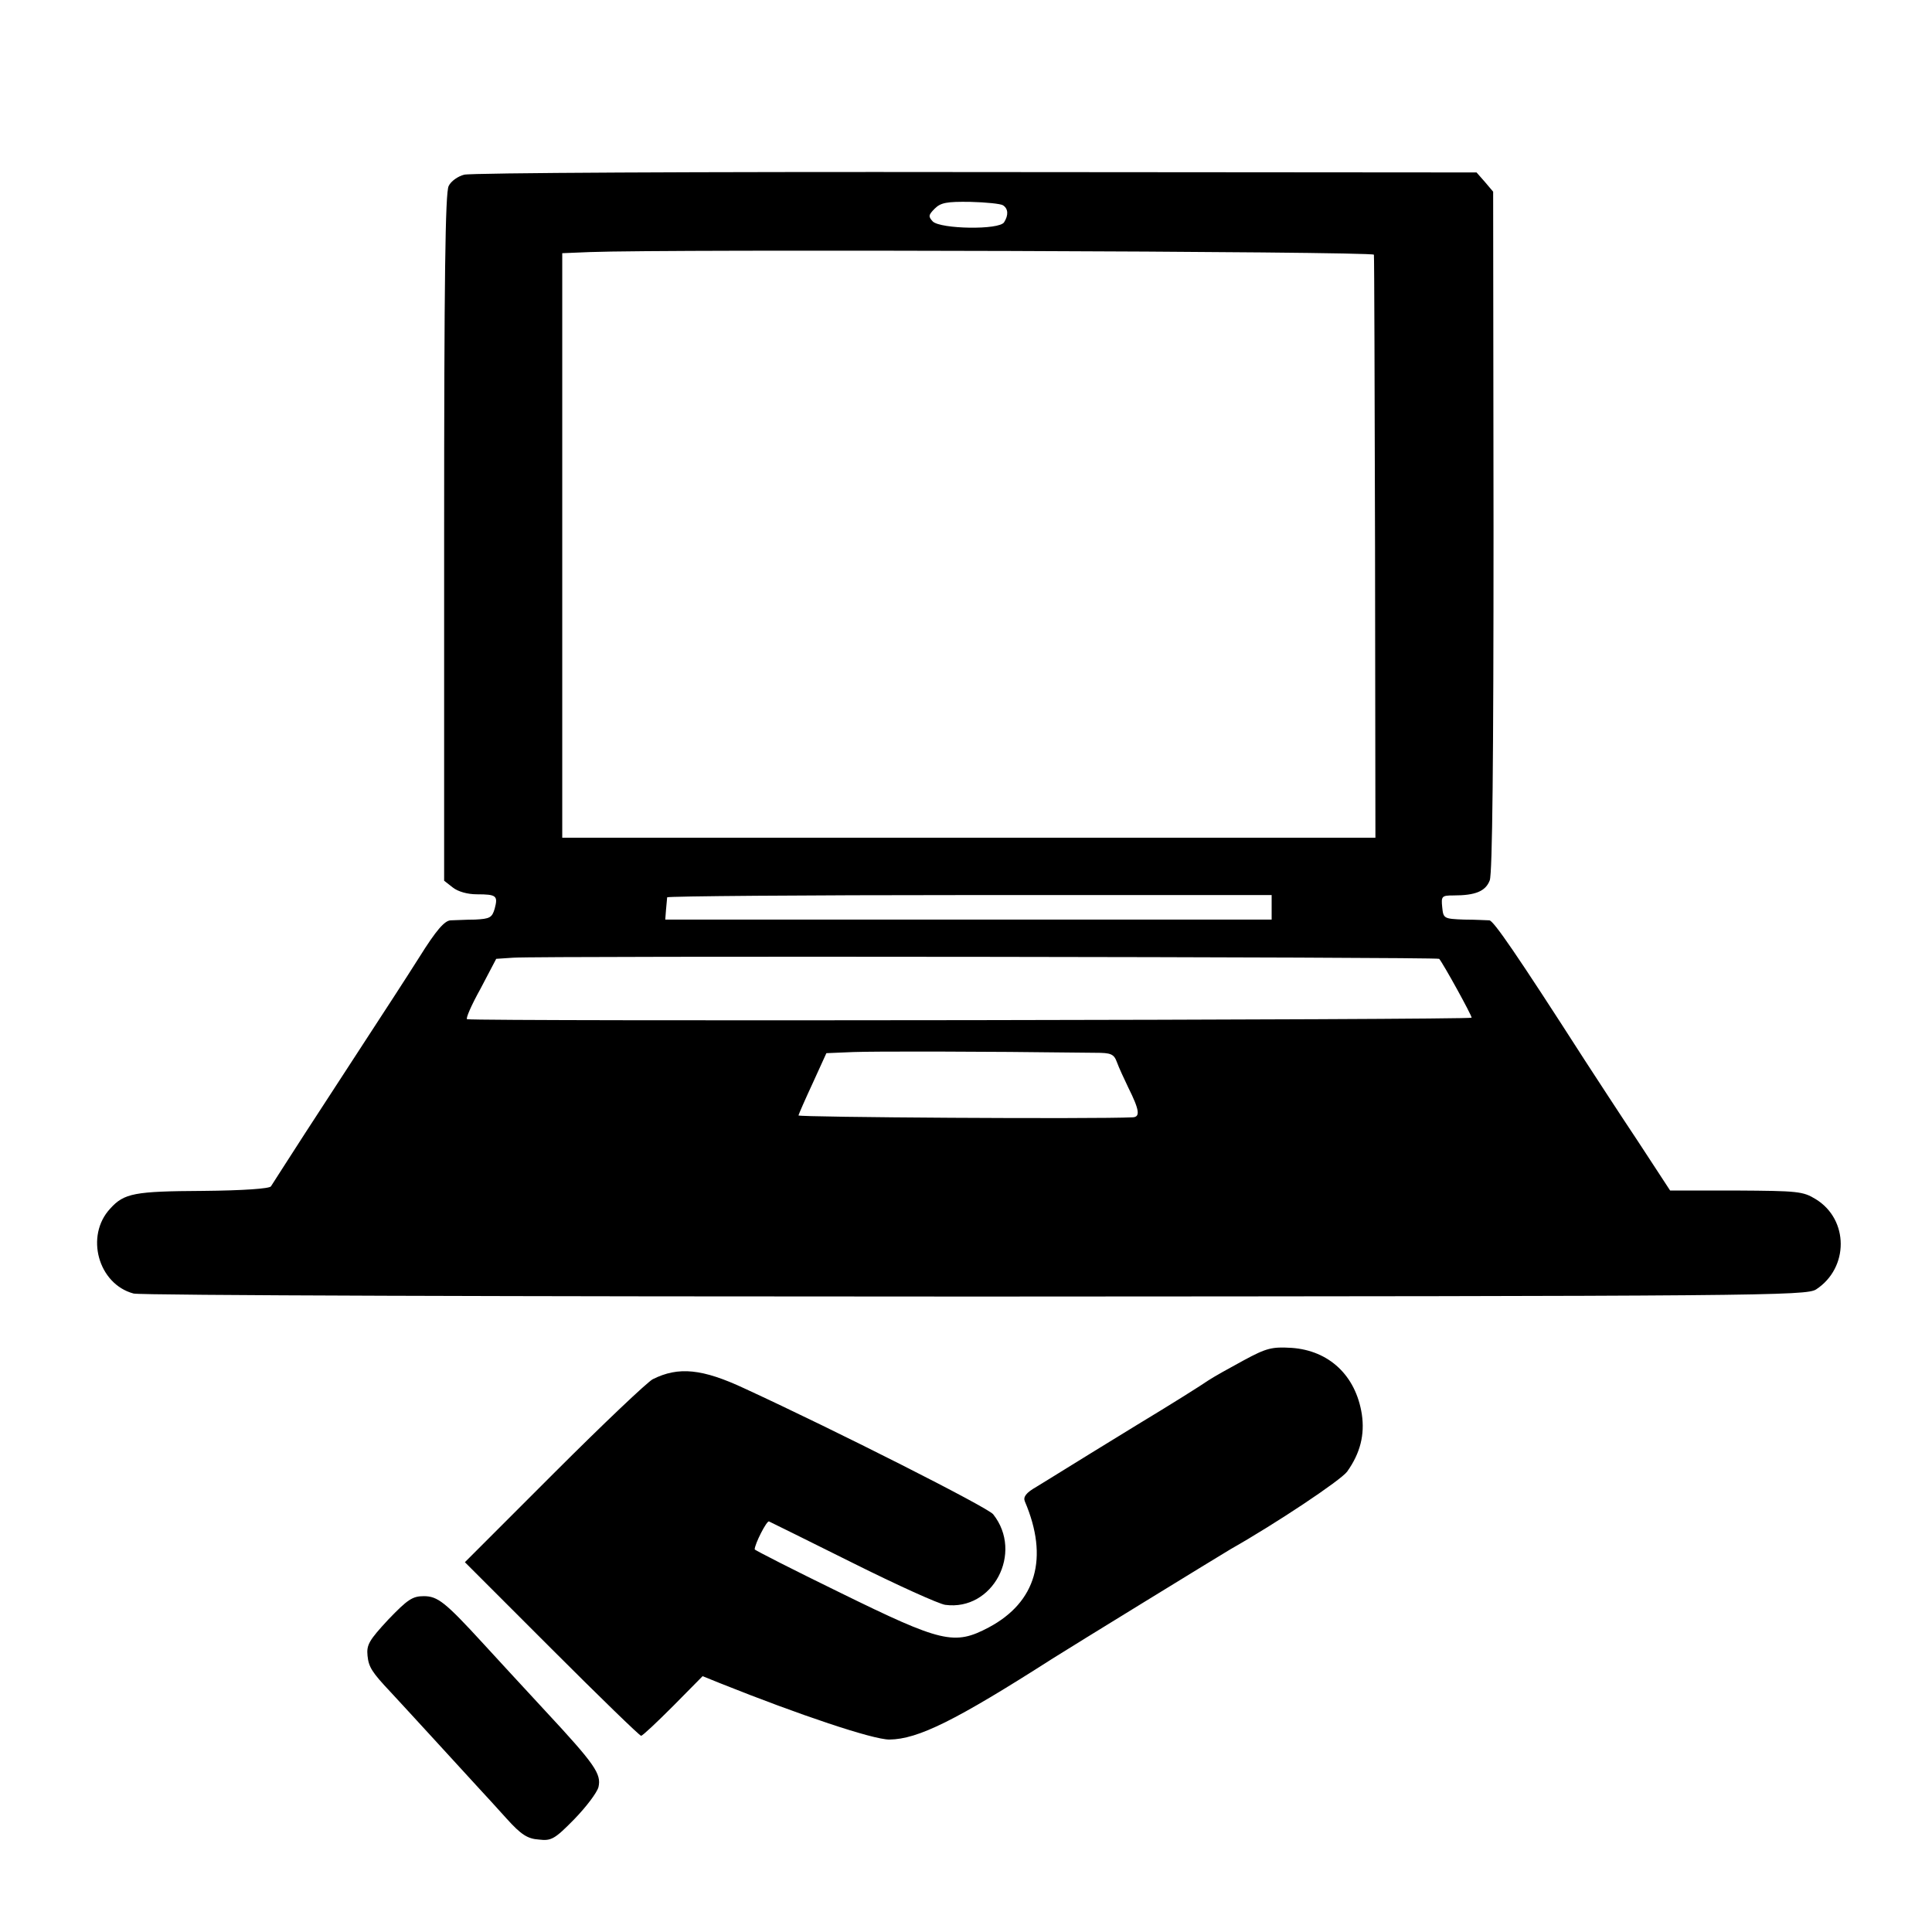
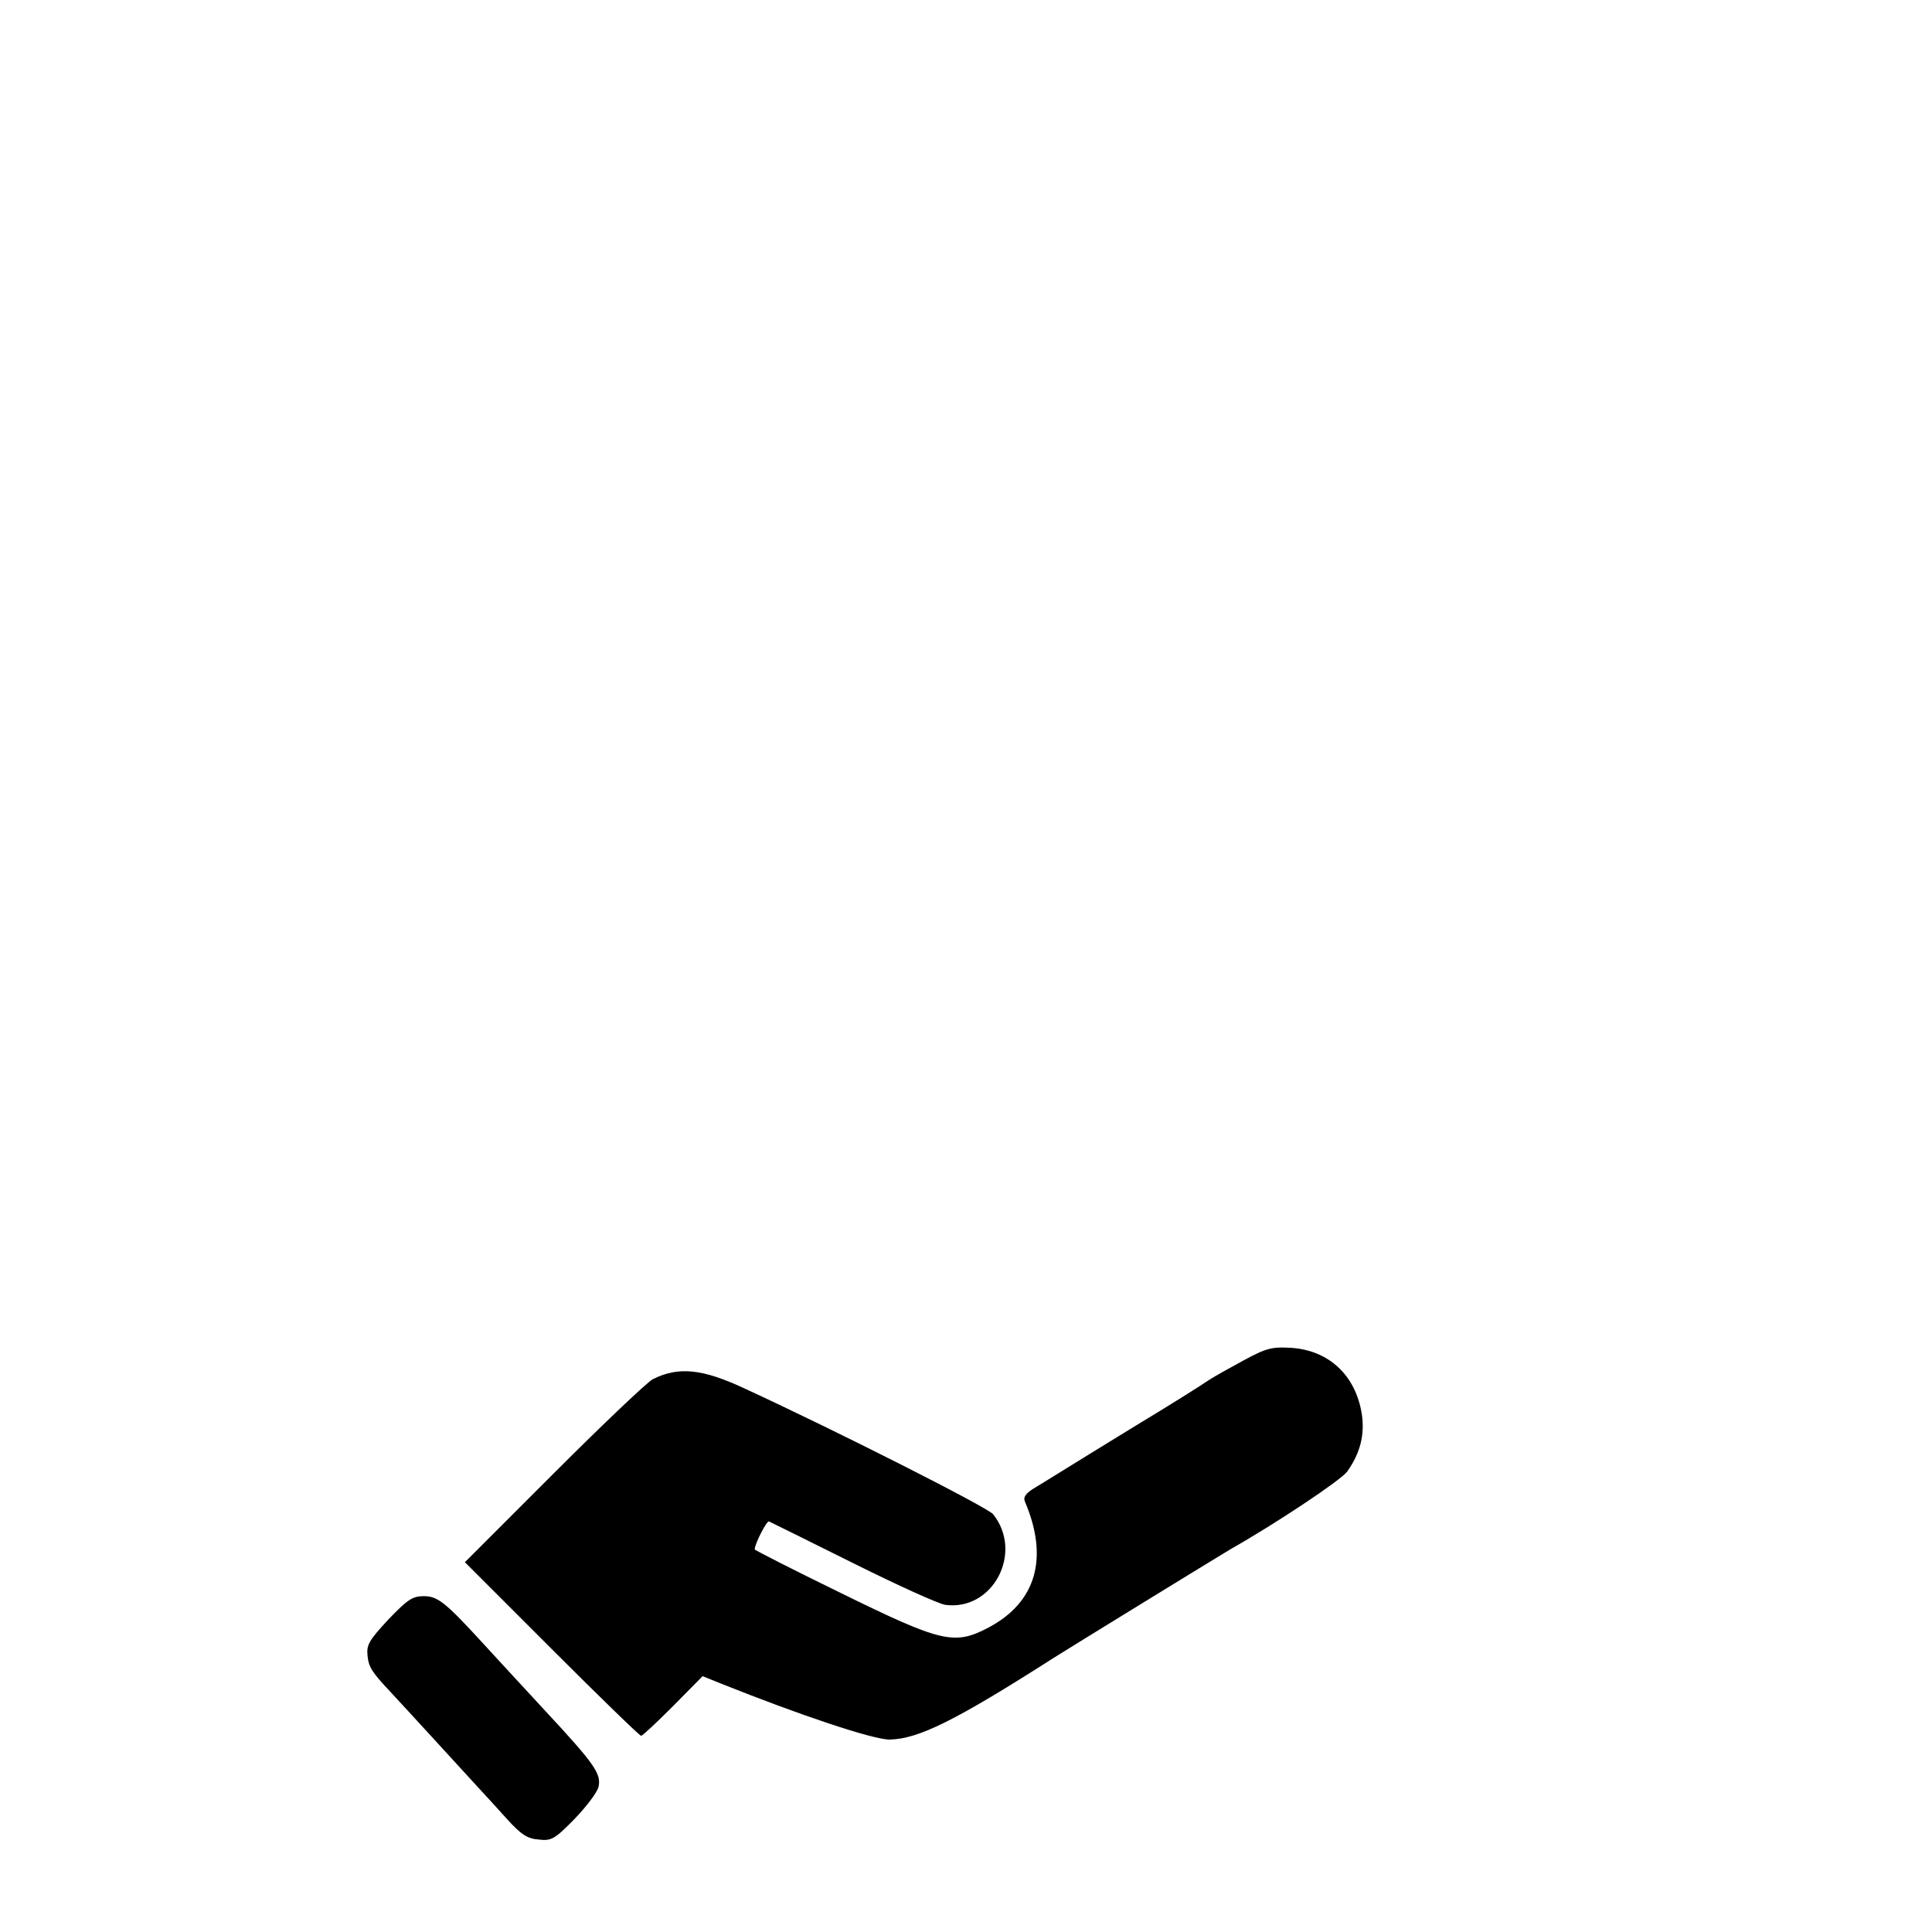
<svg xmlns="http://www.w3.org/2000/svg" version="1.0" width="512pt" height="512pt" viewBox="0 0 512 512" preserveAspectRatio="xMidYMid meet">
  <g transform="translate(0,512) scale(0.1,-0.1)" fill="#000000" stroke="none">
-     <path d="M1230 4657 c-16 -4 -35 -17 -41 -30 -9 -17 -12 -245 -12 -931 l0 -910 23 -18 c14 -11 39 -18 64 -18 52 0 56 -4 47 -38 -7 -24 -13 -27 -52 -29 -24 0 -54 -2 -65 -2 -16 -1 -38 -26 -83 -98 -34 -54 -98 -152 -141 -218 -43 -66 -116 -178 -162 -249 -46 -71 -86 -134 -90 -140 -4 -6 -72 -11 -180 -12 -182 -1 -209 -6 -246 -47 -67 -72 -32 -200 62 -225 17 -5 1021 -8 2231 -8 2085 1 2202 2 2228 19 87 57 87 185 -1 239 -34 21 -48 22 -211 23 l-175 0 -85 130 c-48 72 -111 169 -141 215 -183 285 -242 370 -253 371 -6 0 -37 2 -67 2 -54 2 -55 3 -58 33 -3 29 -1 31 30 31 58 0 85 11 96 40 7 19 10 317 10 927 l-1 898 -22 26 -22 25 -1326 1 c-730 1 -1340 -2 -1357 -7z m1428 -81 c14 -9 15 -26 3 -45 -13 -21 -168 -18 -189 2 -12 13 -12 17 5 34 16 16 32 19 95 18 41 -1 80 -5 86 -9z m983 -131 c1 -5 2 -355 3 -777 l1 -768 -1077 0 -1078 0 0 775 0 774 73 3 c205 8 2077 2 2078 -7z m-271 -1730 l0 -32 -803 0 -804 0 2 26 c1 14 3 29 3 33 1 3 362 6 802 6 l800 0 0 -33z m444 -136 c11 -13 86 -149 86 -156 0 -6 -2625 -10 -2662 -4 -5 0 11 37 35 80 l42 80 45 3 c69 5 2450 2 2454 -3z m-911 -249 c41 0 49 -3 57 -25 5 -14 19 -44 30 -67 30 -60 32 -78 12 -79 -101 -5 -887 0 -886 5 1 4 18 43 38 86 l36 79 72 3 c59 2 320 2 641 -2z" />
    <path d="M3296 1515 c-37 -20 -80 -44 -95 -54 -14 -10 -98 -63 -186 -116 -88 -54 -176 -108 -195 -120 -19 -12 -52 -32 -73 -45 -28 -16 -36 -27 -31 -39 64 -150 30 -267 -96 -334 -91 -48 -124 -40 -393 92 -125 61 -227 113 -227 115 0 14 32 77 38 74 4 -2 104 -51 222 -110 118 -59 229 -109 245 -111 126 -17 208 138 127 240 -14 18 -415 221 -658 333 -113 53 -176 59 -244 25 -14 -7 -132 -119 -262 -249 l-236 -236 230 -230 c127 -127 233 -230 237 -230 4 0 42 36 85 79 l78 79 47 -19 c210 -84 404 -149 448 -149 76 1 175 50 433 215 44 28 448 276 472 290 120 68 291 182 308 205 35 49 47 98 39 152 -16 103 -87 169 -186 176 -52 3 -66 0 -127 -33z" />
    <path d="M1029 828 c-51 -55 -58 -67 -55 -96 3 -30 12 -44 61 -96 11 -12 63 -68 115 -125 52 -57 106 -116 120 -131 14 -15 47 -51 73 -80 38 -42 55 -53 85 -55 33 -4 42 1 94 54 31 32 60 70 64 85 8 35 -9 60 -141 202 -60 65 -135 146 -165 179 -100 109 -120 125 -157 125 -30 0 -43 -9 -94 -62z" />
  </g>
</svg>